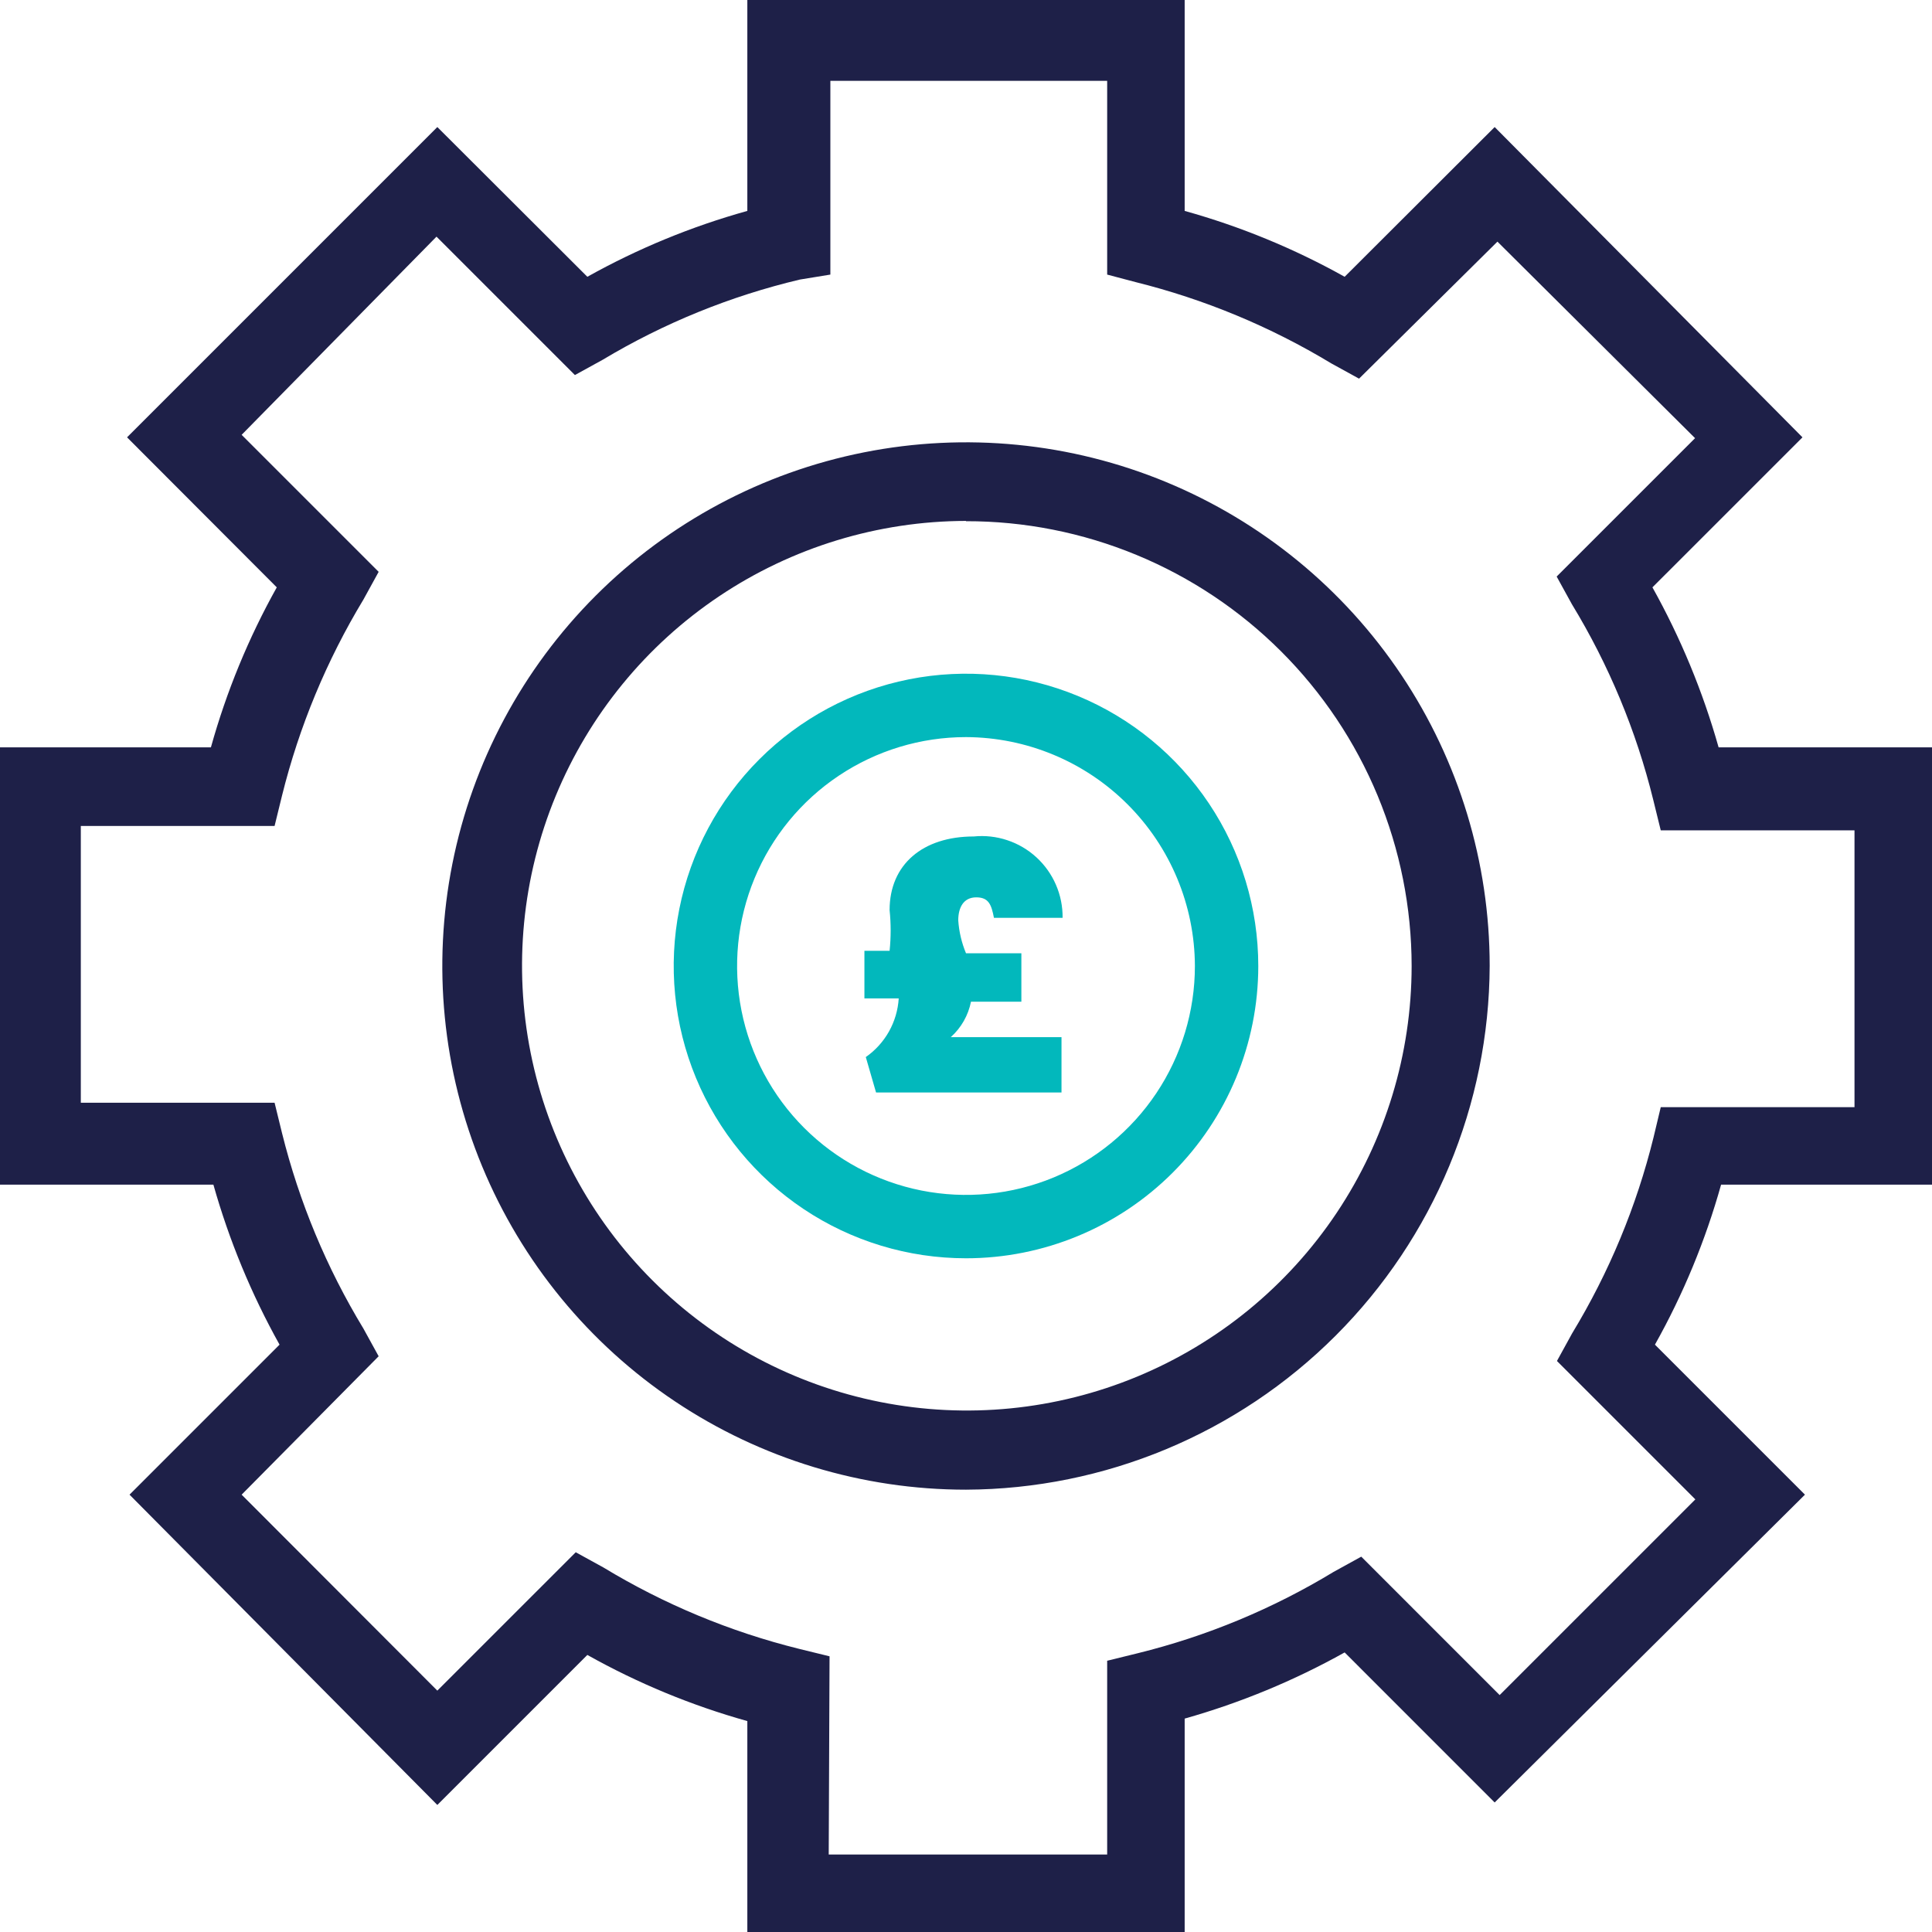
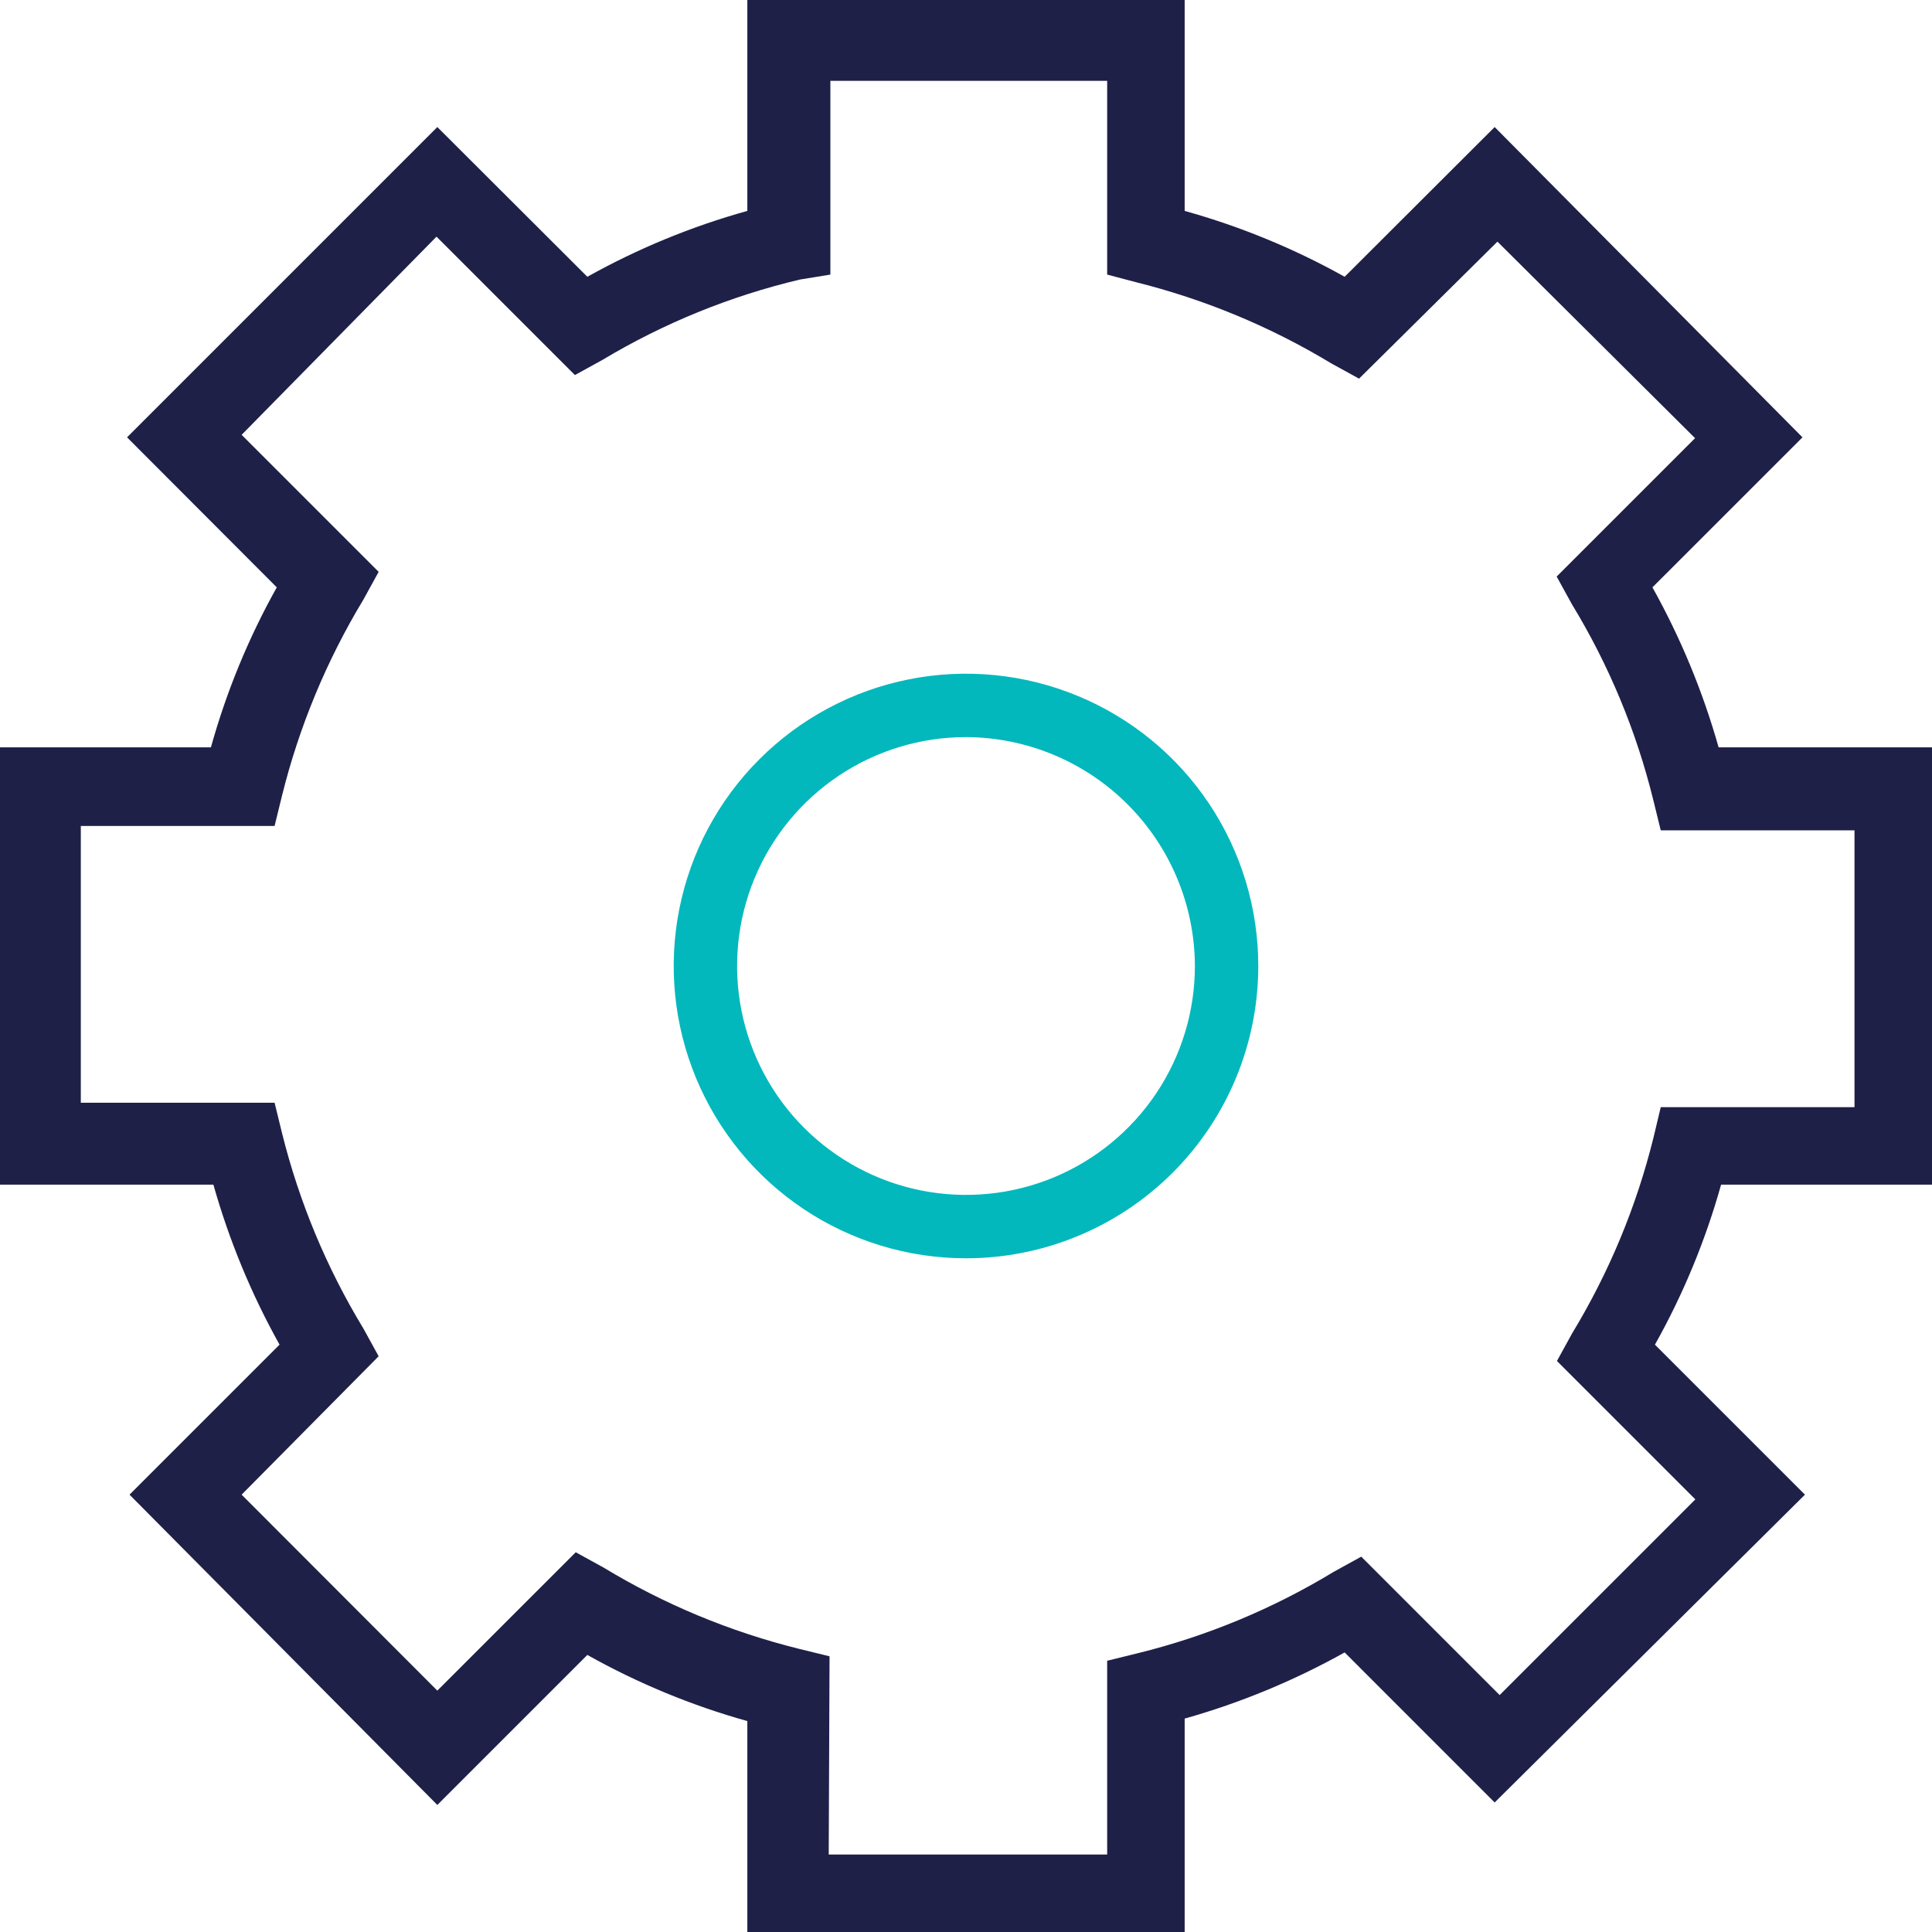
<svg xmlns="http://www.w3.org/2000/svg" width="88" height="88" viewBox="0 0 88 88" fill="none">
  <g clip-path="url(#clip0_1_30)">
-     <path d="M44 67.853C39.282 67.853 34.67 66.454 30.748 63.833C26.825 61.212 23.768 57.487 21.962 53.128C20.157 48.77 19.685 43.974 20.605 39.346C21.525 34.719 23.797 30.469 27.133 27.133C30.469 23.797 34.719 21.525 39.346 20.605C43.974 19.685 48.77 20.157 53.128 21.962C57.487 23.768 61.212 26.825 63.833 30.748C66.454 34.67 67.853 39.282 67.853 44C67.827 50.318 65.305 56.37 60.837 60.837C56.37 65.305 50.318 67.827 44 67.853ZM44 23.727C39.995 23.735 36.082 24.929 32.756 27.159C29.429 29.389 26.838 32.555 25.31 36.257C23.782 39.959 23.386 44.031 24.171 47.959C24.956 51.886 26.887 55.492 29.721 58.322C32.554 61.153 36.163 63.079 40.091 63.859C44.02 64.64 48.091 64.238 51.791 62.705C55.491 61.173 58.654 58.578 60.88 55.249C63.106 51.919 64.296 48.005 64.298 44C64.296 41.337 63.77 38.7 62.749 36.24C61.728 33.78 60.232 31.546 58.347 29.664C56.462 27.783 54.225 26.291 51.763 25.275C49.301 24.258 46.663 23.736 44 23.74V23.727Z" fill="#1E2048" />
    <path d="M53.96 88H34.04V78.393C31.5 77.682 29.053 76.671 26.753 75.38L19.92 82.213L5.9 68.08L12.733 61.247C11.448 58.944 10.437 56.498 9.72 53.96H0V34.04H9.607C10.314 31.5 11.321 29.054 12.607 26.753L5.787 19.92L19.92 5.787L26.753 12.607C29.054 11.321 31.5 10.314 34.04 9.607V0H53.96V9.607C56.5 10.314 58.946 11.321 61.247 12.607L68.08 5.787L82.1 19.92L75.266 26.753C76.552 29.056 77.563 31.502 78.28 34.04H88V53.96H78.393C77.682 56.5 76.671 58.947 75.38 61.247L82.213 68.08L68.08 82.1L61.247 75.266C58.944 76.552 56.498 77.563 53.96 78.28V88ZM37.747 84.47H50.43V75.645L51.817 75.304C54.963 74.529 57.973 73.279 60.743 71.598L62.003 70.904L68.307 77.208L77.221 68.295L70.917 61.991L71.61 60.73C73.291 57.96 74.541 54.95 75.317 51.804L75.645 50.43H84.47V37.822H75.645L75.304 36.435C74.531 33.293 73.281 30.287 71.598 27.522L70.904 26.261L77.208 19.958L68.206 11.006L61.903 17.247L60.642 16.554C57.869 14.878 54.86 13.628 51.716 12.847L50.43 12.507V3.681H37.822V12.507L36.435 12.733C33.269 13.484 30.237 14.717 27.446 16.39L26.186 17.083L19.882 10.779L11.006 19.806L17.247 26.047L16.554 27.308C14.878 30.081 13.628 33.09 12.847 36.234L12.507 37.621H3.681V50.228H12.507L12.847 51.615C13.627 54.752 14.877 57.752 16.554 60.516L17.247 61.776L11.006 68.08L19.92 77.006L26.224 70.703L27.484 71.396C30.252 73.074 33.257 74.324 36.398 75.103L37.785 75.443L37.747 84.47Z" fill="#1E2048" />
    <path d="M44 57.313C41.367 57.313 38.793 56.533 36.603 55.07C34.414 53.607 32.708 51.528 31.7 49.095C30.692 46.662 30.429 43.985 30.942 41.403C31.456 38.82 32.724 36.448 34.586 34.586C36.448 32.724 38.82 31.456 41.403 30.942C43.985 30.429 46.662 30.692 49.095 31.7C51.528 32.708 53.607 34.414 55.07 36.603C56.533 38.793 57.313 41.367 57.313 44C57.313 47.531 55.911 50.917 53.414 53.414C50.917 55.911 47.531 57.313 44 57.313ZM44 33.574C41.938 33.574 39.922 34.185 38.207 35.331C36.493 36.477 35.156 38.105 34.367 40.01C33.578 41.915 33.372 44.012 33.774 46.034C34.176 48.057 35.169 49.914 36.627 51.373C38.086 52.831 39.943 53.824 41.966 54.226C43.988 54.628 46.085 54.422 47.99 53.633C49.895 52.844 51.523 51.507 52.669 49.793C53.815 48.078 54.426 46.062 54.426 44C54.416 41.238 53.315 38.592 51.361 36.639C49.408 34.685 46.762 33.584 44 33.574Z" fill="#02B8BC" />
-     <path d="M44.353 38.1C44.868 38.048 45.389 38.106 45.88 38.27C46.372 38.433 46.823 38.698 47.205 39.048C47.587 39.398 47.891 39.824 48.097 40.3C48.303 40.775 48.406 41.288 48.4 41.806H45.273C45.16 41.226 45.046 40.873 44.467 40.873C43.886 40.873 43.647 41.34 43.647 41.92C43.682 42.436 43.801 42.943 44 43.42H46.522V45.626H44.227C44.103 46.25 43.78 46.816 43.307 47.24H48.35V49.762H39.903L39.436 48.148C39.871 47.844 40.232 47.446 40.492 46.983C40.751 46.52 40.903 46.005 40.936 45.475H39.373V43.307H40.52C40.584 42.691 40.584 42.069 40.52 41.453C40.52 39.373 42.033 38.1 44.353 38.1Z" fill="#02B8BC" />
  </g>
  <defs>
    <clipPath id="clip0_1_30">
      <rect width="88" height="88" fill="white" />
    </clipPath>
  </defs>
</svg>